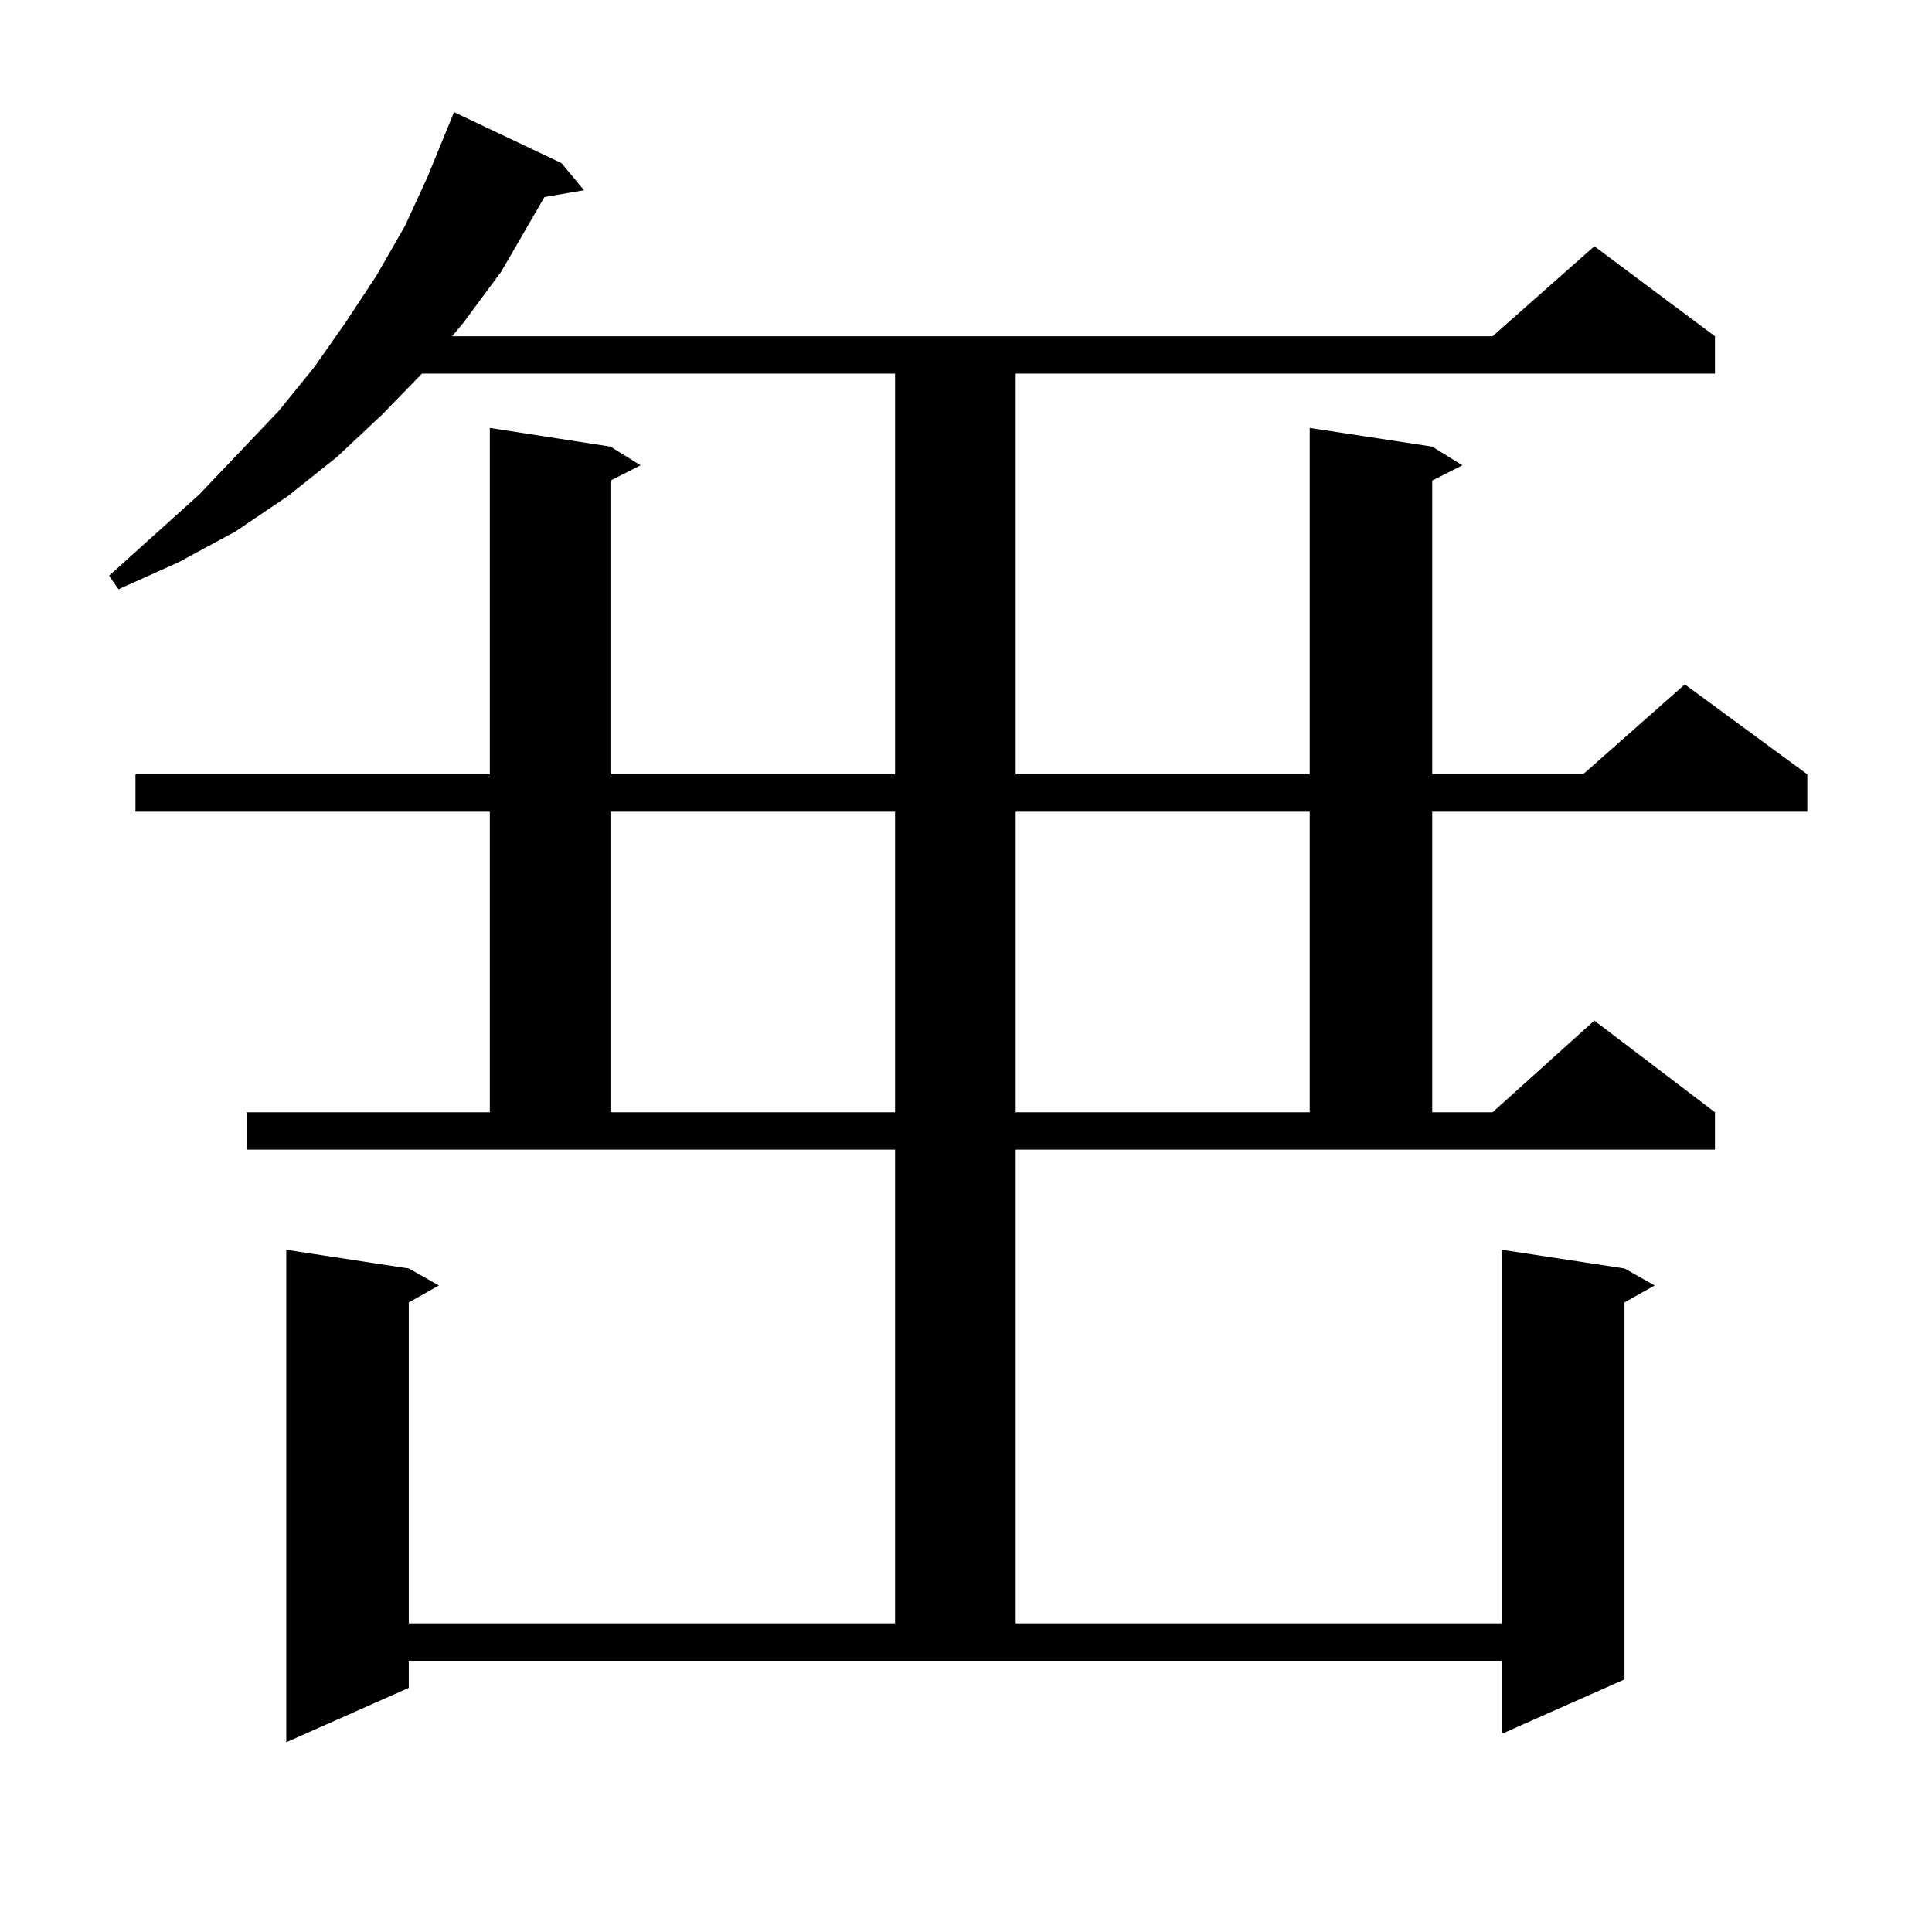
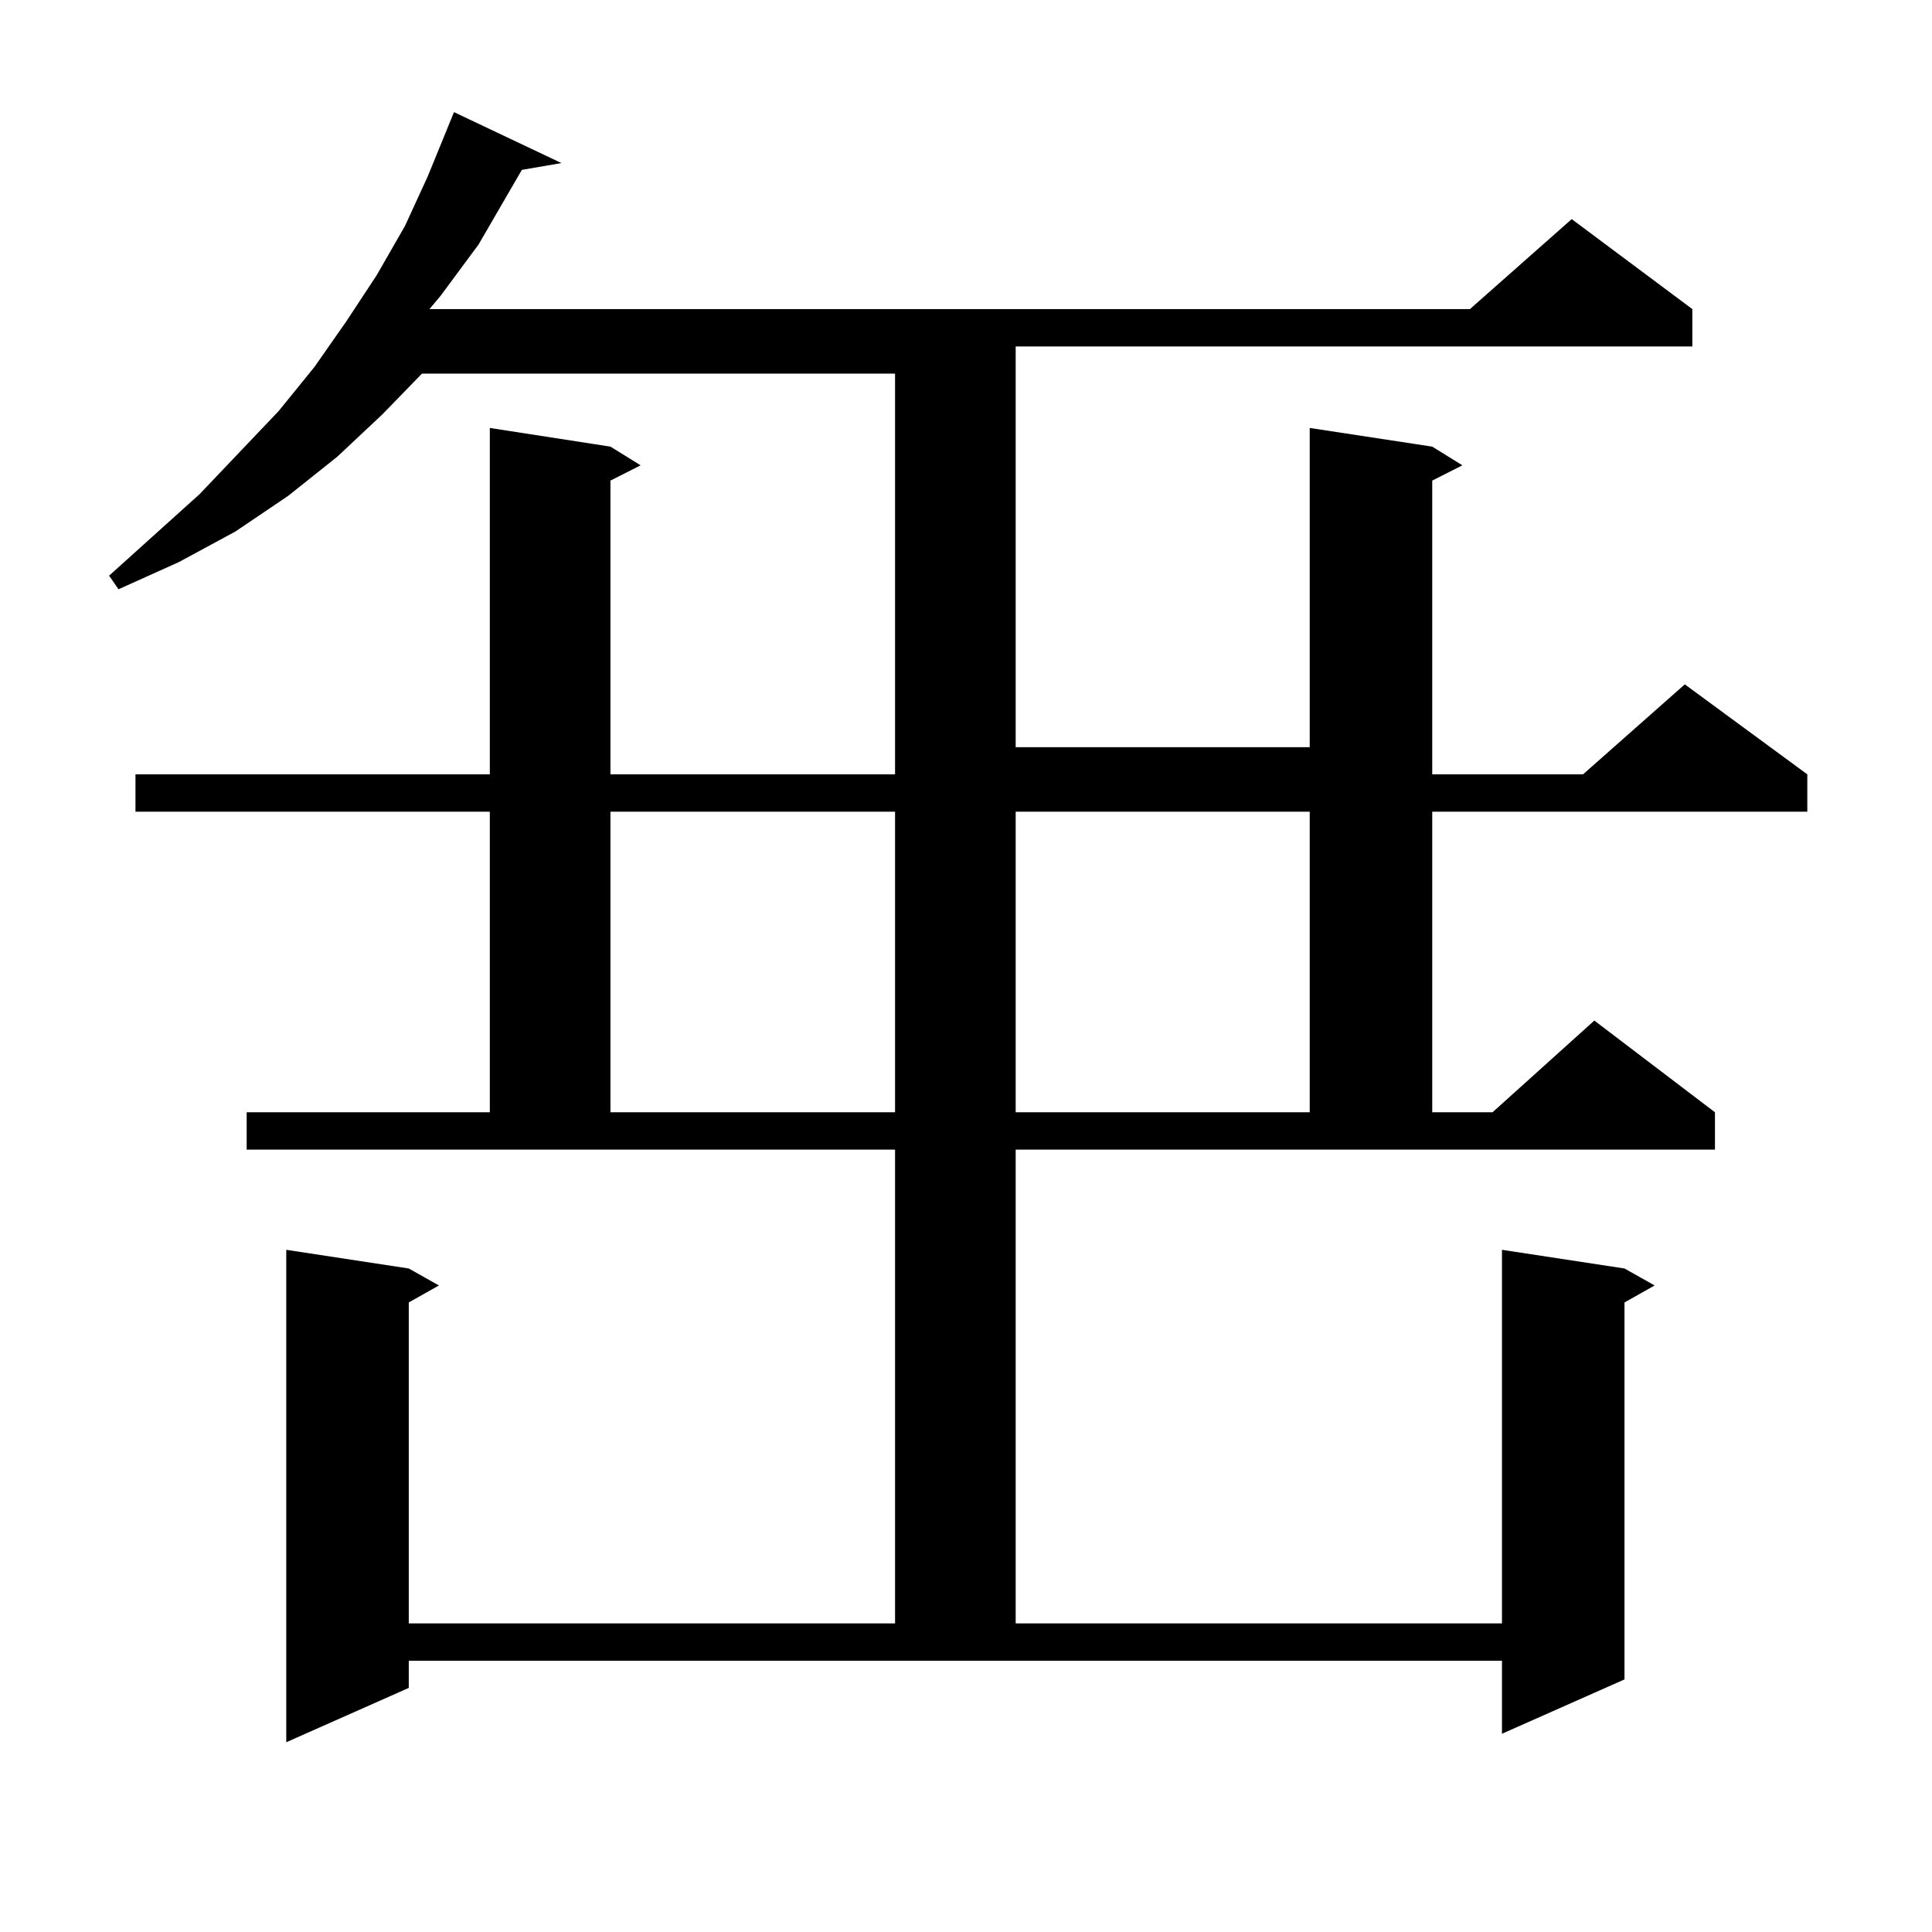
<svg xmlns="http://www.w3.org/2000/svg" version="1.1" id="图层_1" x="0px" y="0px" width="1000px" height="1000px" viewBox="0 0 1000 1000" enable-background="new 0 0 1000 1000" xml:space="preserve">
-   <path d="M525.719,840.258H777.42V646.898l63.413,9.668l15.609,8.789l-15.609,8.789v195.117l-63.413,28.125v-37.793H211.58v14.063  l-63.413,28.125V646.898l63.413,9.668l15.609,8.789l-15.609,8.789v166.113h251.701V595.043H127.68v-19.336H253.53V420.141H70.12  v-19.336h183.41V221.508l62.438,9.668l15.609,9.668l-15.609,7.91v152.051h147.313V193.383H218.409l-20.487,21.094l-23.414,21.973  l-25.365,20.215l-27.316,18.457l-29.268,15.82L61.34,305.004l-4.878-7.031l46.828-42.188l40.975-43.066l18.536-22.852l16.585-23.73  l15.609-23.73l14.634-25.488l11.707-25.488l13.658-33.398l55.608,26.367l11.707,14.063l-20.487,3.516l-22.438,38.672l-19.512,26.367  l-5.854,7.031h538.523l52.682-46.582l62.438,46.582v19.336H525.719v207.422H677.91V221.508l63.413,9.668l15.609,9.668l-15.609,7.91  v152.051h78.047l52.682-46.582l63.413,46.582v19.336H741.323v155.566h31.219l52.682-47.461l62.438,47.461v19.336H525.719V840.258z   M315.968,420.141v155.566h147.313V420.141H315.968z M525.719,420.141v155.566H677.91V420.141H525.719z" />
+   <path d="M525.719,840.258H777.42V646.898l63.413,9.668l15.609,8.789l-15.609,8.789v195.117l-63.413,28.125v-37.793H211.58v14.063  l-63.413,28.125V646.898l63.413,9.668l15.609,8.789l-15.609,8.789v166.113h251.701V595.043H127.68v-19.336H253.53V420.141H70.12  v-19.336h183.41V221.508l62.438,9.668l15.609,9.668l-15.609,7.91v152.051h147.313V193.383H218.409l-20.487,21.094l-23.414,21.973  l-25.365,20.215l-27.316,18.457l-29.268,15.82L61.34,305.004l-4.878-7.031l46.828-42.188l40.975-43.066l18.536-22.852l16.585-23.73  l15.609-23.73l14.634-25.488l11.707-25.488l13.658-33.398l55.608,26.367l-20.487,3.516l-22.438,38.672l-19.512,26.367  l-5.854,7.031h538.523l52.682-46.582l62.438,46.582v19.336H525.719v207.422H677.91V221.508l63.413,9.668l15.609,9.668l-15.609,7.91  v152.051h78.047l52.682-46.582l63.413,46.582v19.336H741.323v155.566h31.219l52.682-47.461l62.438,47.461v19.336H525.719V840.258z   M315.968,420.141v155.566h147.313V420.141H315.968z M525.719,420.141v155.566H677.91V420.141H525.719z" />
</svg>